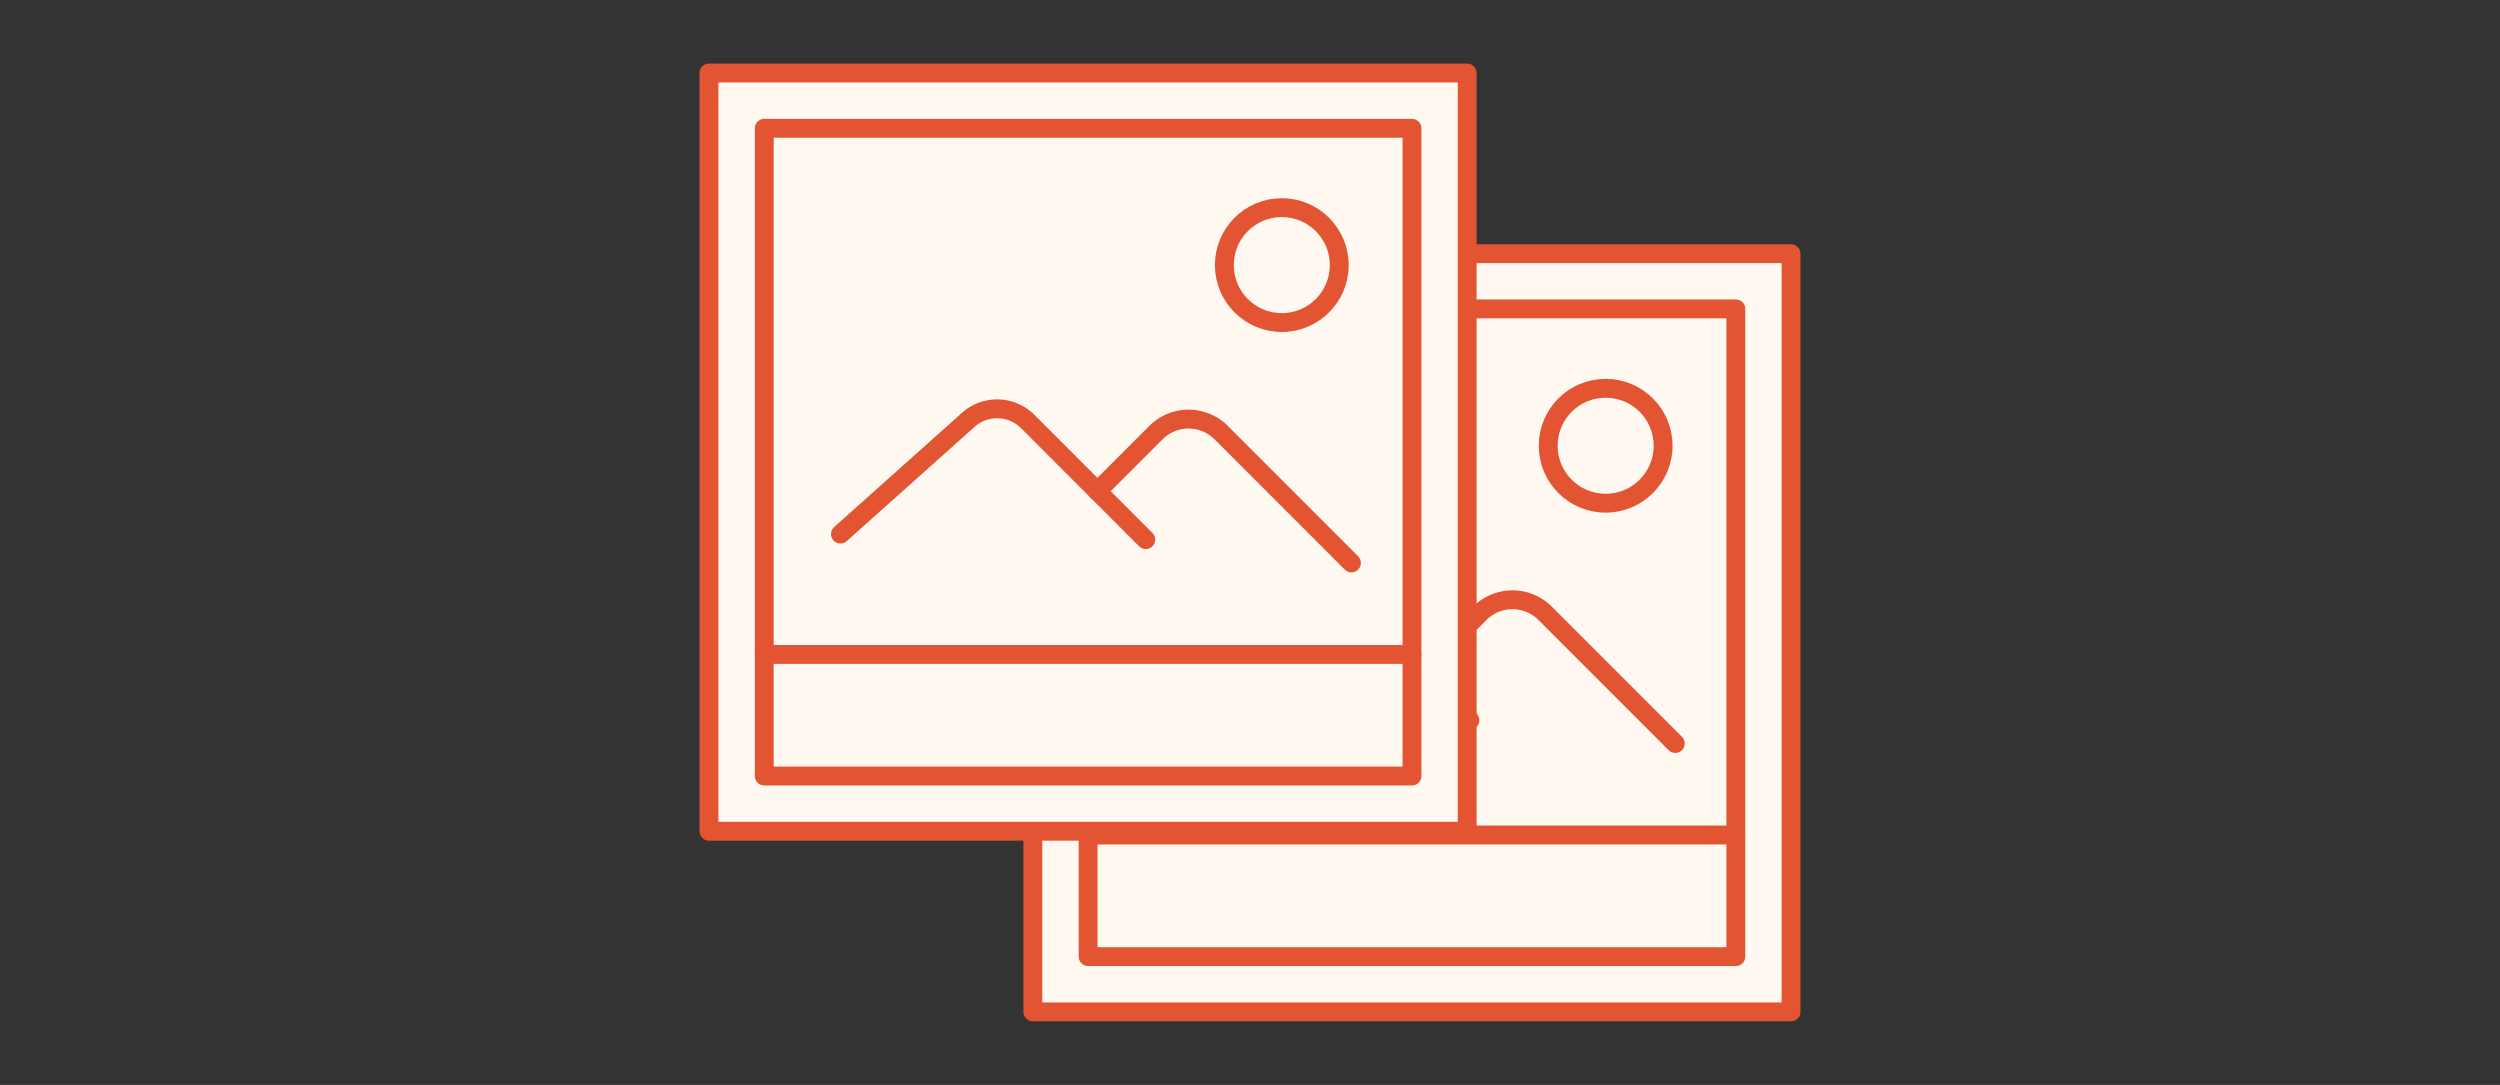
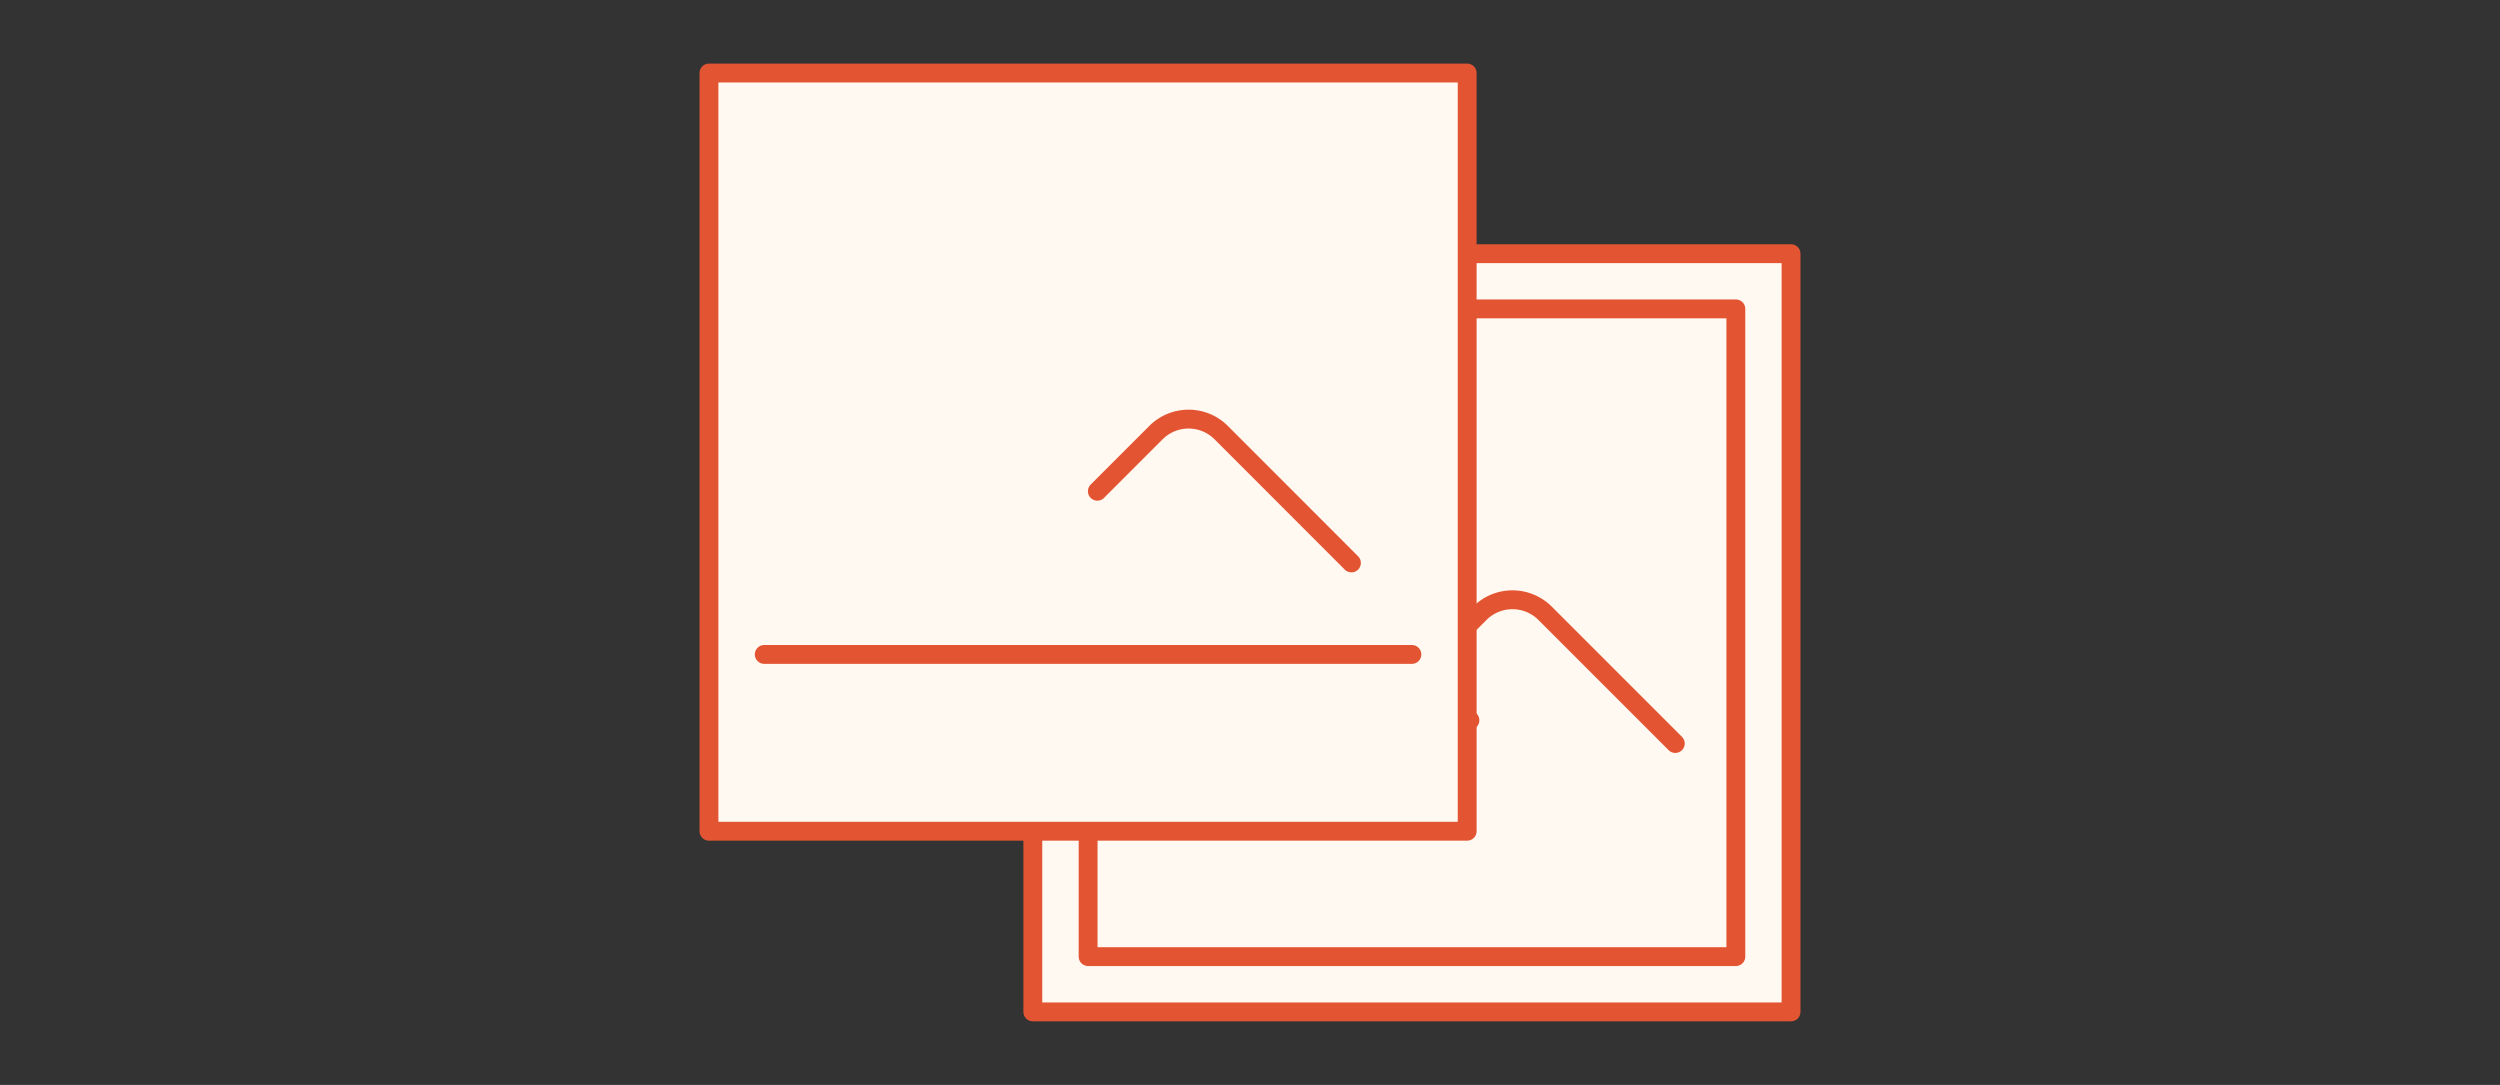
<svg xmlns="http://www.w3.org/2000/svg" id="レイヤー_1" data-name="レイヤー 1" viewBox="0 0 265 115">
  <rect x="0" y="0" width="265" height="115" fill="#333333" stroke="none" />
  <defs>
    <style>.cls-1{fill:#fff9f2;}.cls-1,.cls-2{stroke:#e35532;stroke-linecap:round;stroke-linejoin:round;stroke-width:2px;}.cls-2{fill:none;}</style>
  </defs>
  <rect class="cls-1" x="109.48" y="26.89" width="80.37" height="80.37" />
  <rect class="cls-1" x="115.34" y="32.74" width="68.66" height="68.66" />
  <path class="cls-2" d="M123.42,75.76,137,63.65a4.58,4.58,0,0,1,6.29.17l12.52,12.53" />
  <path class="cls-2" d="M150.65,71.22,156.87,65a4.89,4.89,0,0,1,6.9,0l13.81,13.81" />
-   <circle class="cls-2" cx="170.2" cy="47.25" r="6.09" />
-   <line class="cls-2" x1="115.34" y1="88.51" x2="183.99" y2="88.51" />
  <rect class="cls-1" x="75.15" y="7.74" width="80.37" height="80.37" />
-   <rect class="cls-1" x="81.01" y="13.6" width="68.66" height="68.66" />
-   <path class="cls-2" d="M89.09,56.61,102.64,44.5a4.59,4.59,0,0,1,6.29.17L121.45,57.2" />
  <path class="cls-2" d="M116.32,52.07l6.22-6.22a4.89,4.89,0,0,1,6.9,0l13.81,13.82" />
-   <circle class="cls-2" cx="135.87" cy="28.1" r="6.09" />
  <line class="cls-2" x1="81.01" y1="69.37" x2="149.66" y2="69.37" />
</svg>